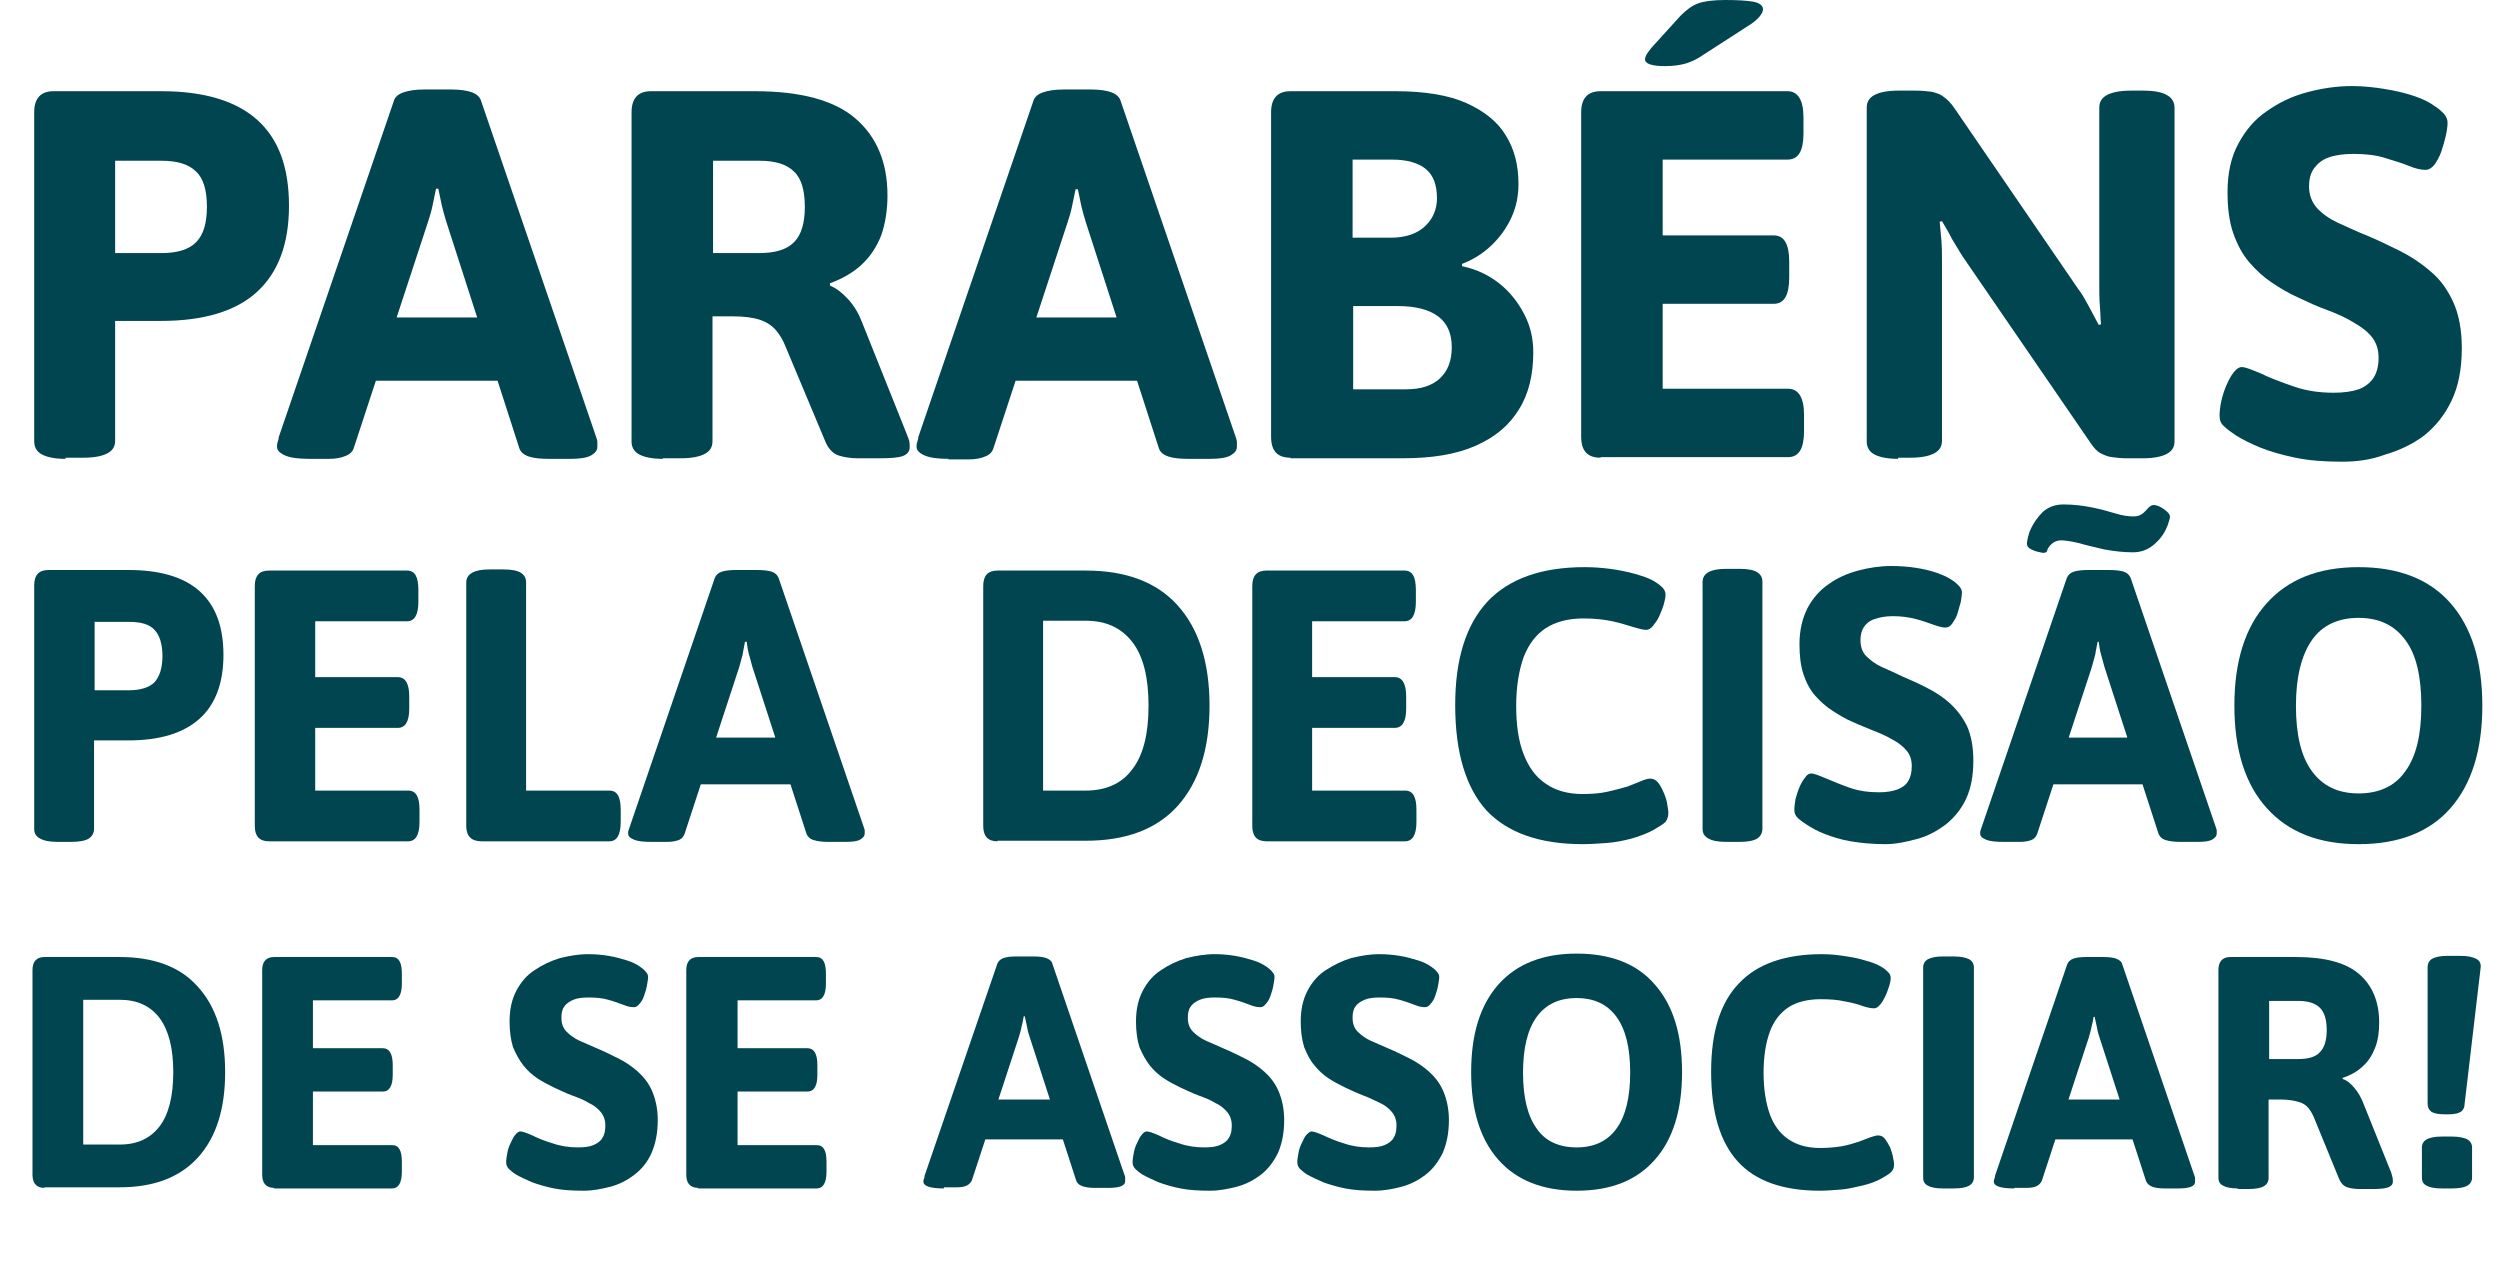
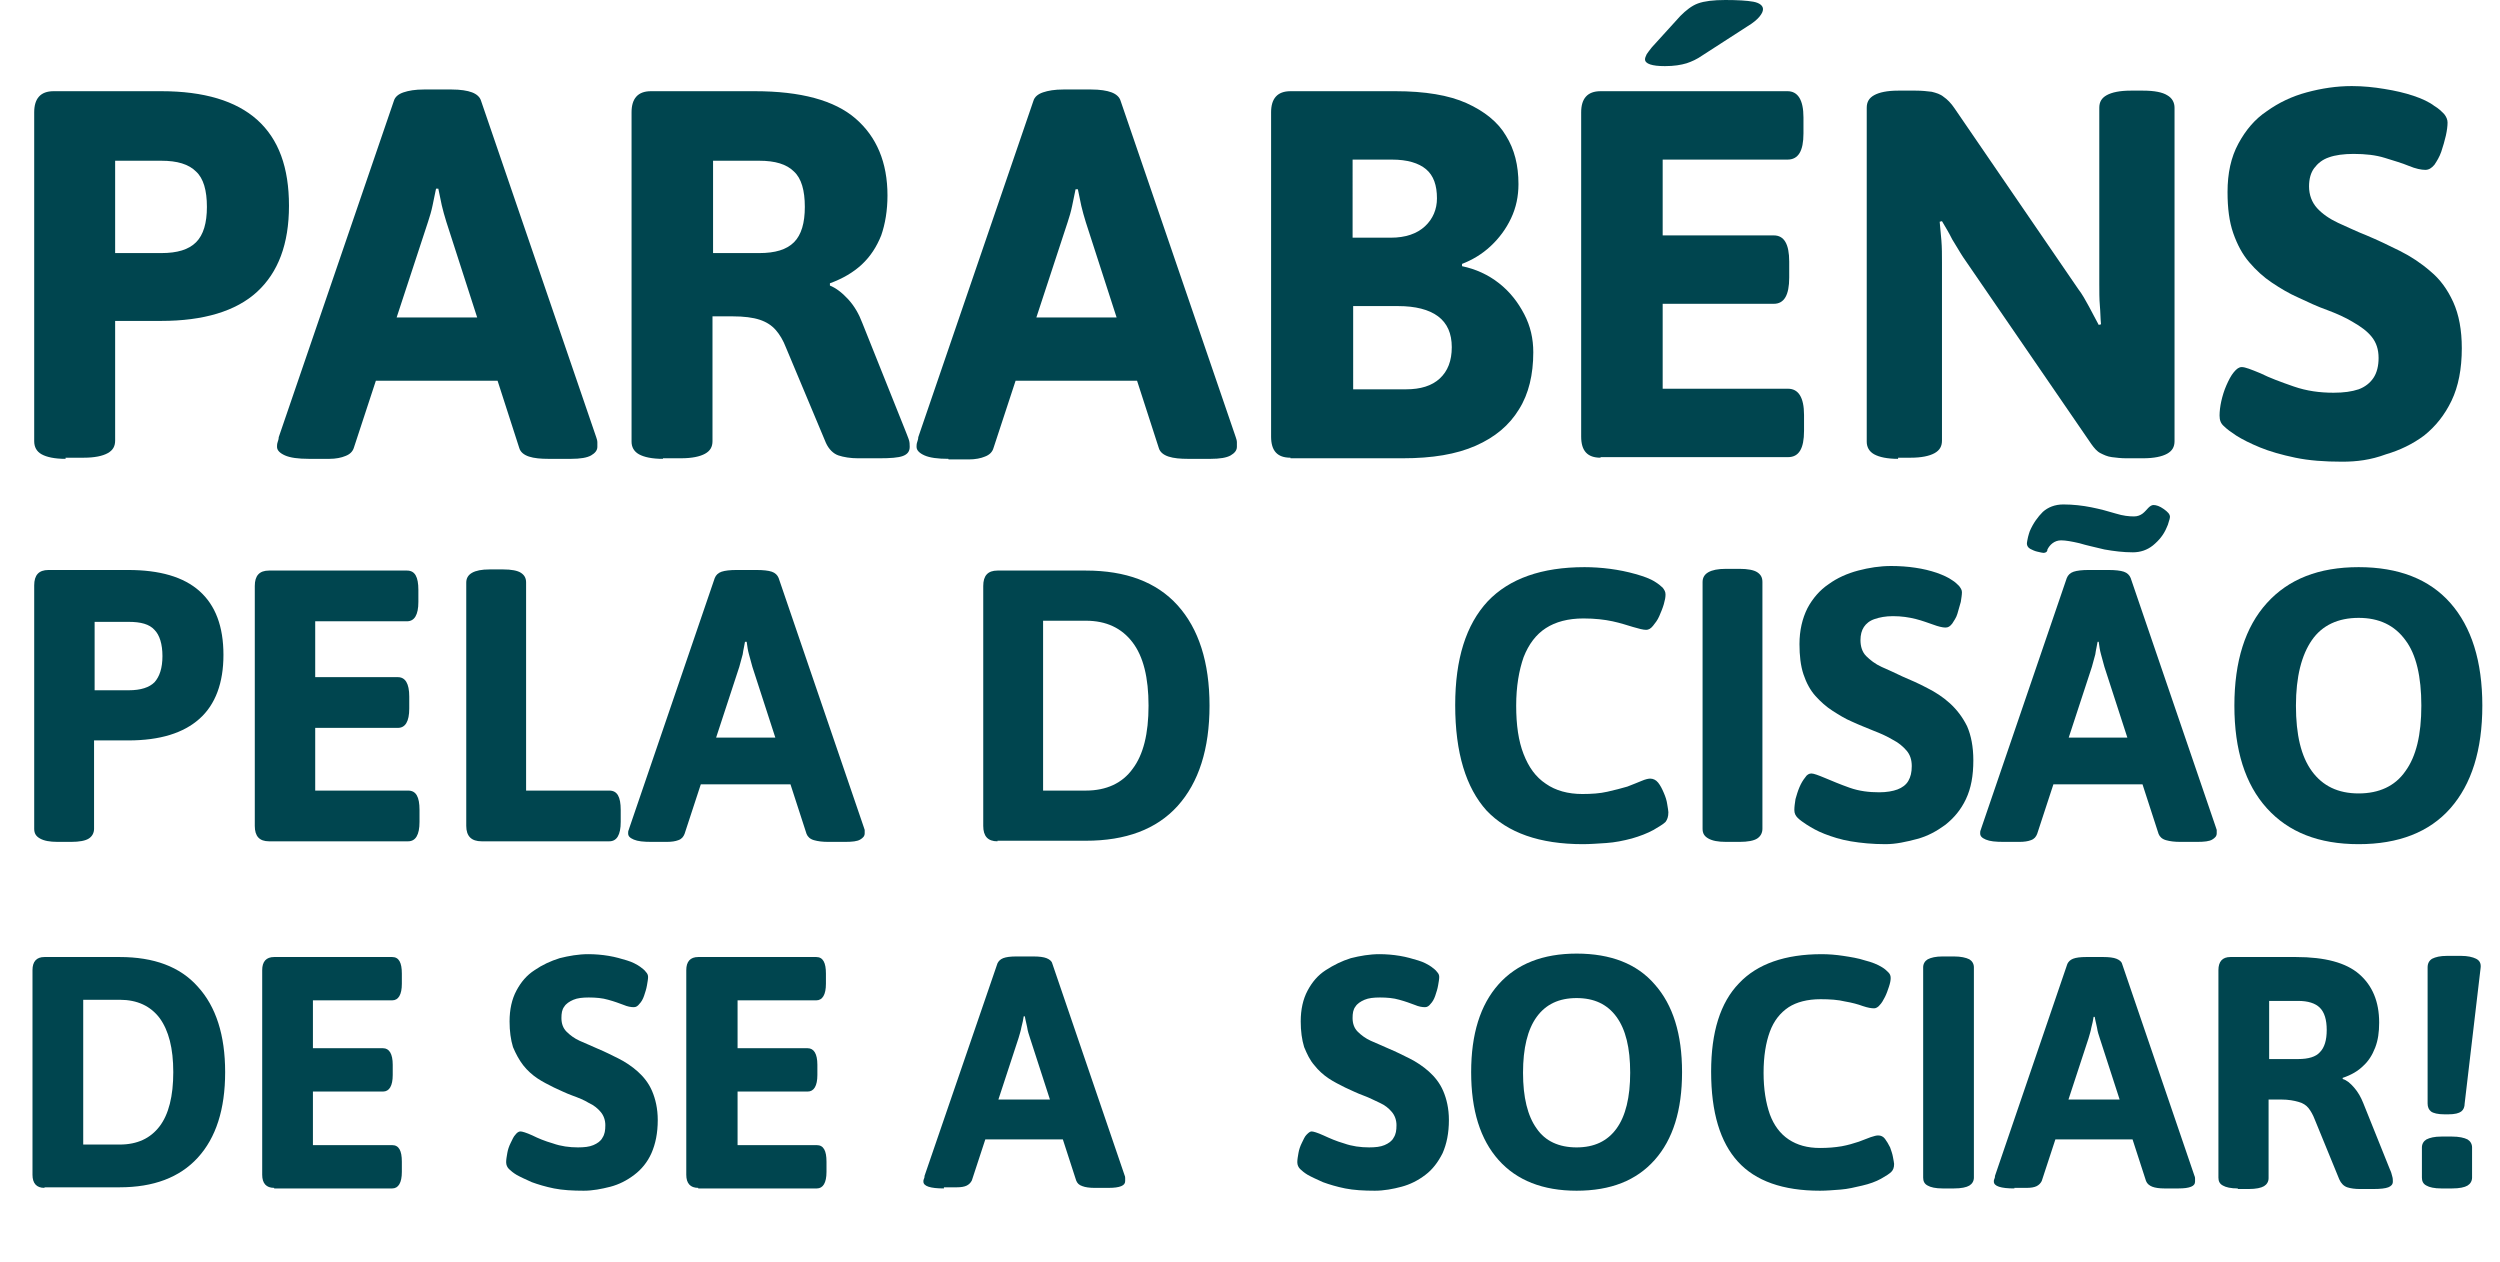
<svg xmlns="http://www.w3.org/2000/svg" version="1.1" id="Layer_2_00000079463848659347596990000010631664351561123727_" x="0px" y="0px" viewBox="0 0 438.6 221.4" style="enable-background:new 0 0 438.6 221.4;" xml:space="preserve">
  <style type="text/css">
	.st0{enable-background:new    ;}
	.st1{fill:#00454F;}
</style>
  <g id="Layer_1-2">
    <g>
      <g class="st0">
        <path class="st1" d="M11.5,80.5c-1.9,0-3.3-0.3-4.2-0.8C6.4,79.2,6,78.4,6,77.4V19.7c0-2.4,1.1-3.7,3.4-3.7h18.9     c7.5,0,13.1,1.7,16.8,5c3.8,3.4,5.6,8.4,5.6,15.1c0,6.7-1.9,11.7-5.6,15.1s-9.4,5.1-16.8,5.1h-8.1v21c0,1-0.4,1.7-1.3,2.2     c-0.9,0.5-2.3,0.8-4.2,0.8H11.5z M20.2,44.4h8.1c2.8,0,4.8-0.6,6.1-1.9c1.3-1.3,1.9-3.4,1.9-6.2c0-2.9-0.6-5-1.9-6.2     c-1.3-1.3-3.3-1.9-6.1-1.9h-8.1V44.4z" />
        <path class="st1" d="M54.2,80.5c-1.9,0-3.3-0.2-4.2-0.6s-1.4-0.9-1.4-1.5c0-0.2,0-0.5,0.1-0.8c0.1-0.3,0.2-0.6,0.2-0.9l20.2-59     c0.2-0.7,0.8-1.2,1.7-1.5c0.9-0.3,2-0.5,3.6-0.5h4.8c1.6,0,2.8,0.2,3.6,0.5c0.8,0.3,1.4,0.8,1.6,1.5l20.2,59     c0.1,0.3,0.2,0.6,0.2,0.9c0,0.3,0,0.5,0,0.8c0,0.6-0.4,1.1-1.1,1.5c-0.7,0.4-1.9,0.6-3.5,0.6h-4c-1.3,0-2.5-0.1-3.4-0.4     s-1.5-0.8-1.7-1.5L78.3,38.9c-0.3-1-0.6-2-0.8-2.9c-0.2-1-0.4-2-0.6-2.9h-0.4c-0.2,1-0.4,2-0.6,2.9c-0.2,1-0.5,2-0.8,2.9     l-13,39.6c-0.2,0.7-0.7,1.2-1.5,1.5c-0.7,0.3-1.7,0.5-2.8,0.5H54.2z M61.1,66.8V55.7h31.4v11.1H61.1z" />
        <path class="st1" d="M116.3,80.5c-1.9,0-3.3-0.3-4.2-0.8c-0.9-0.5-1.3-1.3-1.3-2.2V19.7c0-2.4,1.1-3.7,3.4-3.7h18.2     c8.1,0,14,1.6,17.7,4.8c3.7,3.2,5.6,7.7,5.6,13.5c0,2.6-0.4,5-1.1,7c-0.8,2-1.9,3.7-3.4,5.1c-1.5,1.4-3.4,2.5-5.6,3.3v0.4     c1,0.4,2.1,1.2,3.2,2.4c1.1,1.2,1.9,2.6,2.5,4.2l7.4,18.5c0.3,0.7,0.5,1.3,0.7,1.8c0.2,0.5,0.2,1,0.2,1.4c0,0.8-0.4,1.3-1.2,1.6     c-0.8,0.3-2.2,0.4-4.1,0.4h-3.8c-1.3,0-2.5-0.2-3.4-0.5c-0.9-0.3-1.7-1.1-2.2-2.2L137.9,61c-0.5-1.3-1.1-2.3-1.8-3.1     c-0.7-0.8-1.6-1.4-2.8-1.8c-1.2-0.4-2.8-0.6-4.8-0.6h-3.5v21.9c0,1-0.4,1.7-1.3,2.2c-0.9,0.5-2.3,0.8-4.2,0.8H116.3z M125.1,44.4     h8.1c2.8,0,4.8-0.6,6.1-1.9c1.3-1.3,1.9-3.4,1.9-6.2c0-2.9-0.6-5-1.9-6.2c-1.3-1.3-3.3-1.9-6.1-1.9h-8.1V44.4z" />
        <path class="st1" d="M166.4,80.5c-1.9,0-3.3-0.2-4.2-0.6s-1.4-0.9-1.4-1.5c0-0.2,0-0.5,0.1-0.8c0.1-0.3,0.2-0.6,0.2-0.9l20.2-59     c0.2-0.7,0.8-1.2,1.7-1.5c0.9-0.3,2-0.5,3.6-0.5h4.8c1.6,0,2.8,0.2,3.6,0.5c0.8,0.3,1.4,0.8,1.6,1.5l20.2,59     c0.1,0.3,0.2,0.6,0.2,0.9c0,0.3,0,0.5,0,0.8c0,0.6-0.4,1.1-1.1,1.5c-0.7,0.4-1.9,0.6-3.5,0.6h-4c-1.3,0-2.5-0.1-3.4-0.4     s-1.5-0.8-1.7-1.5l-12.8-39.6c-0.3-1-0.6-2-0.8-2.9c-0.2-1-0.4-2-0.6-2.9h-0.4c-0.2,1-0.4,2-0.6,2.9c-0.2,1-0.5,2-0.8,2.9     l-13,39.6c-0.2,0.7-0.7,1.2-1.5,1.5c-0.7,0.3-1.7,0.5-2.8,0.5H166.4z M173.3,66.8V55.7h31.4v11.1H173.3z" />
        <path class="st1" d="M226.4,80.3c-2.3,0-3.4-1.2-3.4-3.7V19.7c0-2.4,1.1-3.7,3.4-3.7h18.4c5.2,0,9.4,0.7,12.5,2.1     c3.1,1.4,5.5,3.3,6.9,5.7c1.5,2.4,2.2,5.2,2.2,8.5c0,2.1-0.4,4.1-1.3,6c-0.9,1.9-2.1,3.5-3.6,4.9c-1.5,1.4-3.2,2.4-5,3.1v0.4     c2.4,0.5,4.6,1.5,6.5,3c1.9,1.5,3.3,3.3,4.4,5.4c1.1,2.1,1.6,4.3,1.6,6.7c0,3.9-0.8,7.3-2.5,10c-1.7,2.8-4.2,4.9-7.6,6.4     c-3.4,1.5-7.6,2.2-12.8,2.2H226.4z M237.3,41.7h6.7c2.6,0,4.6-0.7,6-2c1.4-1.3,2.1-3,2.1-4.9c0-2.3-0.6-4-1.9-5.1     c-1.3-1.1-3.3-1.7-6-1.7h-6.9V41.7z M237.3,68.3h9.4c2.5,0,4.5-0.6,5.9-1.9c1.4-1.3,2.1-3.1,2.1-5.5s-0.8-4.2-2.4-5.4     c-1.6-1.2-4-1.8-7-1.8h-7.9V68.3z" />
        <path class="st1" d="M280.8,80.3c-2.3,0-3.4-1.2-3.4-3.7V19.7c0-2.4,1.1-3.7,3.4-3.7h32.8c1.8,0,2.8,1.5,2.8,4.6v2.8     c0,3.1-0.9,4.6-2.8,4.6h-21.9v13.3h19.5c1.8,0,2.7,1.5,2.7,4.6v2.8c0,3.1-0.9,4.6-2.7,4.6h-19.5v14.9h22c1.8,0,2.8,1.5,2.8,4.6     v2.8c0,3.1-0.9,4.6-2.8,4.6H280.8z M292.1,11.6c-1.2,0-2-0.1-2.6-0.3c-0.6-0.2-0.9-0.5-0.9-0.9c0-0.2,0.1-0.5,0.3-0.9     c0.2-0.3,0.5-0.7,0.9-1.2l5-5.5c1-1,2-1.8,3.1-2.2c1.1-0.4,2.7-0.6,4.8-0.6c2.1,0,3.8,0.1,4.9,0.3c1.1,0.2,1.7,0.7,1.7,1.3     c0,0.4-0.2,0.8-0.6,1.3c-0.4,0.5-1.1,1.1-2.1,1.7l-7.9,5.1c-1,0.7-1.9,1.1-2.8,1.4C294.9,11.4,293.7,11.6,292.1,11.6z" />
        <path class="st1" d="M333,80.5c-1.9,0-3.3-0.3-4.2-0.8c-0.9-0.5-1.3-1.3-1.3-2.2V18.9c0-1,0.4-1.7,1.3-2.2     c0.9-0.5,2.3-0.8,4.2-0.8h3.1c1.1,0,2,0.1,2.8,0.2c0.8,0.2,1.5,0.4,2.1,0.9c0.6,0.4,1.3,1.1,1.9,2l21.7,31.7     c0.7,0.9,1.3,2,1.9,3.1c0.6,1.2,1.2,2.2,1.7,3.2l0.4-0.1c-0.1-1-0.1-2.2-0.2-3.3s-0.1-2.5-0.1-3.8V18.9c0-1,0.4-1.7,1.3-2.2     c0.9-0.5,2.3-0.8,4.2-0.8h2.2c2,0,3.4,0.3,4.2,0.8c0.9,0.5,1.3,1.3,1.3,2.2v58.5c0,1-0.4,1.7-1.3,2.2c-0.9,0.5-2.3,0.8-4.2,0.8     H373c-0.9,0-1.7-0.1-2.5-0.2s-1.4-0.4-2-0.7c-0.6-0.3-1.1-0.9-1.6-1.6l-22.5-32.8c-0.6-0.9-1.2-2-1.9-3.1     c-0.6-1.2-1.2-2.2-1.8-3.2l-0.4,0.1c0.1,1,0.2,2.2,0.3,3.3c0.1,1.2,0.1,2.5,0.1,3.8v31.3c0,1-0.4,1.7-1.3,2.2     c-0.9,0.5-2.3,0.8-4.2,0.8H333z" />
        <path class="st1" d="M410.9,81c-3.1,0-5.8-0.2-8.2-0.7s-4.5-1.1-6.2-1.8c-1.7-0.7-3.1-1.4-4.2-2.1c-0.9-0.6-1.6-1.1-2.1-1.6     c-0.6-0.5-0.8-1.1-0.8-1.9c0-0.7,0.1-1.6,0.3-2.5c0.2-0.9,0.5-1.9,0.9-2.8c0.4-0.9,0.8-1.7,1.3-2.3c0.5-0.6,0.9-0.9,1.4-0.9     c0.6,0,1.6,0.4,3.3,1.1c1.6,0.8,3.5,1.5,5.8,2.3s4.6,1.1,7,1.1c1.8,0,3.2-0.2,4.4-0.6c1.1-0.4,2-1.1,2.6-2     c0.6-0.9,0.9-2.1,0.9-3.5c0-1.5-0.4-2.7-1.2-3.7c-0.8-1-1.9-1.8-3.3-2.6c-1.3-0.8-2.9-1.5-4.5-2.1c-1.7-0.6-3.4-1.4-5.1-2.2     c-1.6-0.7-3.1-1.6-4.6-2.6c-1.5-1-2.8-2.2-4-3.6c-1.2-1.4-2.1-3.1-2.8-5.1c-0.7-2-1-4.4-1-7.2c0-3.3,0.6-6.1,1.9-8.5     c1.3-2.4,2.9-4.3,5-5.7c2.1-1.5,4.4-2.6,7-3.3c2.6-0.7,5.2-1.1,7.9-1.1c2,0,3.9,0.2,5.7,0.5c1.9,0.3,3.6,0.7,5.1,1.2     c1.5,0.5,2.8,1.1,3.7,1.8c0.7,0.4,1.2,0.9,1.7,1.4c0.4,0.5,0.6,1,0.6,1.5c0,0.6-0.1,1.4-0.3,2.3c-0.2,0.9-0.5,1.9-0.8,2.8     c-0.3,0.9-0.8,1.7-1.2,2.3c-0.5,0.6-1,0.9-1.6,0.9c-0.7,0-1.7-0.2-2.9-0.7c-1.2-0.5-2.6-0.9-4.2-1.4c-1.6-0.5-3.4-0.7-5.5-0.7     c-1.7,0-3.2,0.2-4.3,0.6c-1.2,0.4-2,1.1-2.6,1.9c-0.6,0.8-0.9,1.9-0.9,3.2c0,1.5,0.5,2.8,1.4,3.8c0.9,1,2.2,1.9,3.7,2.6     c1.6,0.7,3.2,1.5,5,2.2c1.9,0.8,3.8,1.7,5.8,2.7c2,1,3.8,2.2,5.4,3.6c1.7,1.4,3,3.2,4,5.4c1,2.2,1.5,4.9,1.5,8.1     c0,3.6-0.6,6.7-1.8,9.2c-1.2,2.5-2.8,4.5-4.8,6.1c-2,1.5-4.3,2.6-6.7,3.3C415.9,80.7,413.5,81,410.9,81z" />
      </g>
      <g class="st0">
        <path class="st1" d="M10.1,147.7c-1.4,0-2.4-0.2-3.1-0.6c-0.7-0.4-1-0.9-1-1.7v-42.7c0-1.8,0.8-2.7,2.5-2.7h14     c5.5,0,9.7,1.2,12.5,3.7c2.8,2.5,4.2,6.2,4.2,11.2c0,4.9-1.4,8.7-4.2,11.2c-2.8,2.5-6.9,3.8-12.5,3.8h-6v15.5     c0,0.7-0.3,1.3-0.9,1.7c-0.6,0.4-1.7,0.6-3.1,0.6H10.1z M16.6,121.1h6c2.1,0,3.6-0.5,4.5-1.4c0.9-1,1.4-2.5,1.4-4.6     c0-2.1-0.5-3.7-1.4-4.6c-0.9-1-2.4-1.4-4.5-1.4h-6V121.1z" />
        <path class="st1" d="M47.2,147.6c-1.7,0-2.5-0.9-2.5-2.7v-42.1c0-1.8,0.8-2.7,2.5-2.7h24.2c1.4,0,2,1.1,2,3.4v2.1     c0,2.3-0.7,3.4-2,3.4H55.3v9.8h14.5c1.3,0,2,1.1,2,3.4v2.1c0,2.3-0.7,3.4-2,3.4H55.3v11h16.3c1.4,0,2,1.1,2,3.4v2.1     c0,2.3-0.7,3.4-2,3.4H47.2z" />
        <path class="st1" d="M84.5,147.6c-1.8,0-2.7-0.9-2.7-2.7v-42.7c0-0.7,0.3-1.3,1-1.7c0.7-0.4,1.7-0.6,3.1-0.6h2.4     c1.4,0,2.5,0.2,3.1,0.6c0.6,0.4,0.9,0.9,0.9,1.7v36.5h14.6c1.4,0,2,1.1,2,3.4v2.1c0,2.3-0.7,3.4-2,3.4H84.5z" />
        <path class="st1" d="M114.3,147.7c-1.4,0-2.4-0.1-3.1-0.4c-0.7-0.3-1-0.6-1-1.1c0-0.2,0-0.4,0.1-0.6c0.1-0.2,0.1-0.4,0.2-0.6     l14.9-43.6c0.2-0.5,0.6-0.9,1.2-1.1c0.6-0.2,1.5-0.3,2.6-0.3h3.5c1.2,0,2.1,0.1,2.7,0.3c0.6,0.2,1,0.6,1.2,1.1l14.9,43.6     c0.1,0.2,0.1,0.4,0.2,0.6c0,0.2,0,0.4,0,0.6c0,0.5-0.3,0.8-0.8,1.1s-1.4,0.4-2.6,0.4h-3c-1,0-1.8-0.1-2.5-0.3     c-0.7-0.2-1.1-0.6-1.3-1.1l-9.5-29.3c-0.2-0.7-0.4-1.4-0.6-2.2c-0.2-0.7-0.3-1.4-0.4-2.2h-0.3c-0.1,0.7-0.3,1.4-0.4,2.2     c-0.2,0.7-0.4,1.4-0.6,2.2l-9.6,29.3c-0.2,0.5-0.5,0.9-1.1,1.1c-0.5,0.2-1.2,0.3-2,0.3H114.3z M119.4,137.6v-8.2h23.2v8.2H119.4z     " />
        <path class="st1" d="M175,147.6c-1.7,0-2.5-0.9-2.5-2.7v-42.1c0-1.8,0.8-2.7,2.5-2.7h15.5c7,0,12.4,2,16.1,6.1s5.6,10,5.6,17.6     c0,7.6-1.9,13.5-5.6,17.6c-3.7,4.1-9.1,6.1-16.1,6.1H175z M183,138.7h7.5c3.6,0,6.4-1.3,8.2-3.8c1.9-2.5,2.8-6.2,2.8-11.1     c0-4.9-0.9-8.6-2.8-11.1c-1.9-2.5-4.6-3.8-8.2-3.8H183V138.7z" />
-         <path class="st1" d="M222.2,147.6c-1.7,0-2.5-0.9-2.5-2.7v-42.1c0-1.8,0.8-2.7,2.5-2.7h24.2c1.4,0,2,1.1,2,3.4v2.1     c0,2.3-0.7,3.4-2,3.4h-16.2v9.8h14.5c1.3,0,2,1.1,2,3.4v2.1c0,2.3-0.7,3.4-2,3.4h-14.5v11h16.3c1.4,0,2,1.1,2,3.4v2.1     c0,2.3-0.7,3.4-2,3.4H222.2z" />
        <path class="st1" d="M277.7,148.1c-7.6,0-13.2-2-16.9-5.9c-3.6-4-5.5-10.1-5.5-18.5c0-8.1,1.9-14.1,5.7-18.2c3.8-4,9.5-6,17-6     c1.4,0,3,0.1,4.5,0.3s3,0.5,4.4,0.9c1.4,0.4,2.6,0.8,3.5,1.4c0.5,0.3,1,0.7,1.3,1c0.3,0.4,0.5,0.7,0.5,1.2c0,0.5-0.1,1-0.3,1.7     c-0.2,0.7-0.5,1.4-0.8,2.1c-0.3,0.7-0.7,1.2-1.1,1.7s-0.8,0.7-1.2,0.7c-0.5,0-1.3-0.2-2.3-0.5c-1-0.3-2.2-0.7-3.6-1     s-3.1-0.5-5.1-0.5c-2.7,0-4.9,0.6-6.6,1.7c-1.7,1.1-3,2.8-3.9,5.1c-0.8,2.3-1.3,5.1-1.3,8.5s0.4,6.2,1.3,8.5     c0.9,2.3,2.1,4,3.9,5.2c1.7,1.2,3.9,1.8,6.4,1.8c1.6,0,3.1-0.1,4.4-0.4c1.3-0.3,2.5-0.6,3.5-0.9c1-0.4,1.8-0.7,2.5-1     s1.2-0.4,1.5-0.4c0.5,0,1,0.2,1.4,0.7c0.4,0.5,0.7,1.1,1,1.8s0.5,1.3,0.6,2c0.1,0.7,0.2,1.1,0.2,1.4c0,0.8-0.2,1.3-0.5,1.7     c-0.4,0.4-1.1,0.8-2.1,1.4c-1.1,0.6-2.4,1.1-3.8,1.5c-1.5,0.4-3,0.7-4.5,0.8C280.3,148,278.9,148.1,277.7,148.1z" />
        <path class="st1" d="M302.8,147.7c-1.4,0-2.4-0.2-3.1-0.6c-0.7-0.4-1-0.9-1-1.7v-43.3c0-0.7,0.3-1.3,1-1.7     c0.7-0.4,1.7-0.6,3.1-0.6h2.4c1.4,0,2.5,0.2,3.1,0.6c0.6,0.4,0.9,0.9,0.9,1.7v43.3c0,0.7-0.3,1.3-0.9,1.7     c-0.6,0.4-1.7,0.6-3.1,0.6H302.8z" />
        <path class="st1" d="M330.8,148.1c-2.3,0-4.3-0.2-6.1-0.5c-1.8-0.3-3.3-0.8-4.6-1.3c-1.3-0.5-2.3-1.1-3.1-1.6     c-0.6-0.4-1.2-0.8-1.6-1.2c-0.4-0.4-0.6-0.8-0.6-1.4s0.1-1.2,0.2-1.9c0.2-0.7,0.4-1.4,0.7-2.1c0.3-0.7,0.6-1.2,1-1.7     c0.3-0.5,0.7-0.7,1.1-0.7c0.4,0,1.2,0.3,2.4,0.8s2.6,1.1,4.3,1.7c1.7,0.6,3.4,0.8,5.2,0.8c1.3,0,2.4-0.2,3.2-0.5     c0.8-0.3,1.5-0.8,1.9-1.5c0.4-0.7,0.6-1.5,0.6-2.6c0-1.1-0.3-2-0.9-2.7c-0.6-0.7-1.4-1.4-2.4-1.9c-1-0.6-2.1-1.1-3.4-1.6     c-1.2-0.5-2.5-1-3.8-1.6c-1.2-0.5-2.3-1.2-3.4-1.9c-1.1-0.7-2.1-1.6-3-2.6c-0.9-1-1.6-2.3-2.1-3.8c-0.5-1.5-0.7-3.3-0.7-5.3     c0-2.4,0.5-4.5,1.4-6.3c0.9-1.7,2.2-3.2,3.7-4.2c1.5-1.1,3.3-1.9,5.2-2.4c1.9-0.5,3.8-0.8,5.8-0.8c1.4,0,2.9,0.1,4.2,0.3     c1.4,0.2,2.6,0.5,3.8,0.9c1.1,0.4,2,0.8,2.7,1.3c0.5,0.3,0.9,0.7,1.2,1c0.3,0.4,0.5,0.7,0.5,1.1c0,0.5-0.1,1-0.2,1.7     c-0.2,0.7-0.4,1.4-0.6,2.1c-0.2,0.7-0.6,1.2-0.9,1.7c-0.4,0.5-0.7,0.7-1.2,0.7c-0.5,0-1.3-0.2-2.1-0.5c-0.9-0.3-1.9-0.7-3.1-1     c-1.2-0.3-2.5-0.5-4-0.5c-1.3,0-2.3,0.2-3.2,0.5s-1.5,0.8-1.9,1.4c-0.4,0.6-0.6,1.4-0.6,2.3c0,1.1,0.3,2.1,1,2.8     c0.7,0.7,1.6,1.4,2.7,1.9c1.2,0.5,2.4,1.1,3.7,1.7c1.4,0.6,2.8,1.2,4.3,2c1.4,0.7,2.8,1.6,4,2.7c1.2,1.1,2.2,2.4,3,4     c0.7,1.6,1.1,3.6,1.1,6c0,2.7-0.4,4.9-1.3,6.8c-0.9,1.9-2.1,3.3-3.6,4.5c-1.5,1.1-3.1,2-5,2.5S332.6,148.1,330.8,148.1z" />
        <path class="st1" d="M351.5,147.7c-1.4,0-2.4-0.1-3.1-0.4s-1-0.6-1-1.1c0-0.2,0-0.4,0.1-0.6c0.1-0.2,0.1-0.4,0.2-0.6l14.9-43.6     c0.2-0.5,0.6-0.9,1.2-1.1c0.6-0.2,1.5-0.3,2.6-0.3h3.5c1.2,0,2.1,0.1,2.7,0.3c0.6,0.2,1,0.6,1.2,1.1l14.9,43.6     c0.1,0.2,0.1,0.4,0.2,0.6c0,0.2,0,0.4,0,0.6c0,0.5-0.3,0.8-0.8,1.1s-1.4,0.4-2.6,0.4h-3c-1,0-1.8-0.1-2.5-0.3     c-0.7-0.2-1.1-0.6-1.3-1.1l-9.5-29.3c-0.2-0.7-0.4-1.4-0.6-2.2c-0.2-0.7-0.3-1.4-0.4-2.2H368c-0.1,0.7-0.3,1.4-0.4,2.2     c-0.2,0.7-0.4,1.4-0.6,2.2l-9.6,29.3c-0.2,0.5-0.5,0.9-1.1,1.1c-0.5,0.2-1.2,0.3-2,0.3H351.5z M358.5,97c-0.2,0-0.5-0.1-1-0.2     c-0.5-0.1-0.9-0.3-1.3-0.5c-0.4-0.2-0.6-0.6-0.6-0.9s0.1-0.7,0.2-1.2c0.1-0.4,0.2-0.7,0.3-1c0.6-1.4,1.4-2.5,2.3-3.4     c0.9-0.8,2.1-1.3,3.6-1.3c1.7,0,3.4,0.2,4.9,0.5s3,0.7,4.3,1.1c1.3,0.4,2.3,0.5,3.2,0.5c0.6,0,1.1-0.2,1.5-0.5     c0.4-0.3,0.7-0.7,1-1c0.3-0.3,0.6-0.5,0.9-0.5c0.5,0,1.1,0.2,1.8,0.7s1.1,0.9,1.1,1.4c0,0.2-0.1,0.5-0.2,0.8     c-0.1,0.4-0.2,0.7-0.4,1.1c-0.5,1.2-1.3,2.2-2.4,3.1c-1,0.8-2.2,1.2-3.5,1.2c-1.7,0-3.3-0.2-5-0.5c-1.6-0.4-3.1-0.7-4.4-1.1     c-1.3-0.3-2.4-0.5-3.2-0.5c-0.6,0-1.1,0.2-1.5,0.5c-0.4,0.3-0.7,0.7-0.9,1.1C359.2,96.8,358.9,97,358.5,97z M356.6,137.6v-8.2     h23.2v8.2H356.6z" />
        <path class="st1" d="M413.8,148.1c-7,0-12.3-2.1-16.1-6.3c-3.8-4.2-5.7-10.2-5.7-18s1.9-13.8,5.7-18c3.8-4.2,9.1-6.3,16.1-6.3     c7,0,12.4,2.1,16.1,6.3c3.7,4.2,5.6,10.2,5.6,18s-1.9,13.8-5.6,18C426.2,146,420.8,148.1,413.8,148.1z M413.8,139.2     c3.6,0,6.4-1.3,8.2-3.9c1.9-2.6,2.8-6.4,2.8-11.5c0-5.1-0.9-9-2.8-11.5c-1.9-2.6-4.6-3.9-8.2-3.9c-3.6,0-6.4,1.3-8.2,3.9     s-2.8,6.4-2.8,11.5c0,5.1,0.9,8.9,2.8,11.5C407.5,137.9,410.2,139.2,413.8,139.2z" />
      </g>
      <g class="st0">
        <path class="st1" d="M7.8,208.4c-1.4,0-2.1-0.8-2.1-2.3v-35.9c0-1.5,0.7-2.3,2.1-2.3H21c6,0,10.6,1.7,13.7,5.2     c3.2,3.5,4.8,8.5,4.8,15c0,6.5-1.6,11.5-4.8,15c-3.2,3.5-7.8,5.2-13.7,5.2H7.8z M14.7,200.8H21c3.1,0,5.4-1.1,7-3.2     c1.6-2.1,2.4-5.3,2.4-9.5c0-4.2-0.8-7.3-2.4-9.5c-1.6-2.1-3.9-3.2-7-3.2h-6.4V200.8z" />
        <path class="st1" d="M48.1,208.4c-1.4,0-2.1-0.8-2.1-2.3v-35.9c0-1.5,0.7-2.3,2.1-2.3h20.7c1.2,0,1.7,1,1.7,2.9v1.8     c0,1.9-0.6,2.9-1.7,2.9H54.9v8.4h12.3c1.1,0,1.7,1,1.7,2.9v1.8c0,1.9-0.6,2.9-1.7,2.9H54.9v9.4h13.9c1.2,0,1.7,1,1.7,2.9v1.8     c0,1.9-0.6,2.9-1.7,2.9H48.1z" />
        <path class="st1" d="M102.4,208.9c-1.9,0-3.7-0.1-5.2-0.4c-1.5-0.3-2.8-0.7-3.9-1.1c-1.1-0.5-2-0.9-2.7-1.3c-0.5-0.3-1-0.7-1.3-1     c-0.3-0.3-0.5-0.7-0.5-1.2s0.1-1,0.2-1.6c0.1-0.6,0.3-1.2,0.6-1.8c0.3-0.6,0.5-1.1,0.8-1.4c0.3-0.4,0.6-0.6,0.9-0.6     c0.3,0,1,0.2,2.1,0.7c1,0.5,2.2,1,3.6,1.4c1.4,0.5,2.9,0.7,4.4,0.7c1.1,0,2-0.1,2.7-0.4c0.7-0.3,1.3-0.7,1.6-1.3     c0.4-0.6,0.5-1.3,0.5-2.2c0-0.9-0.3-1.7-0.8-2.3c-0.5-0.6-1.2-1.2-2.1-1.6c-0.8-0.5-1.8-0.9-2.9-1.3c-1.1-0.4-2.1-0.9-3.2-1.4     c-1-0.5-2-1-2.9-1.6c-0.9-0.6-1.8-1.4-2.5-2.3s-1.3-2-1.8-3.2c-0.4-1.3-0.6-2.8-0.6-4.5c0-2.1,0.4-3.9,1.2-5.4     c0.8-1.5,1.8-2.7,3.2-3.6c1.3-0.9,2.8-1.6,4.4-2.1c1.6-0.4,3.3-0.7,5-0.7c1.2,0,2.4,0.1,3.6,0.3c1.2,0.2,2.2,0.5,3.2,0.8     c1,0.3,1.7,0.7,2.3,1.1c0.4,0.3,0.8,0.6,1,0.9c0.3,0.3,0.4,0.6,0.4,0.9c0,0.4-0.1,0.9-0.2,1.5c-0.1,0.6-0.3,1.2-0.5,1.8     c-0.2,0.6-0.5,1.1-0.8,1.4c-0.3,0.4-0.6,0.6-1,0.6c-0.5,0-1.1-0.1-1.8-0.4c-0.8-0.3-1.6-0.6-2.7-0.9c-1-0.3-2.2-0.4-3.4-0.4     c-1.1,0-2,0.1-2.7,0.4c-0.7,0.3-1.3,0.7-1.6,1.2c-0.4,0.5-0.5,1.2-0.5,2c0,1,0.3,1.8,0.9,2.4c0.6,0.6,1.4,1.2,2.3,1.6     c1,0.4,2,0.9,3.2,1.4c1.2,0.5,2.4,1.1,3.6,1.7c1.2,0.6,2.4,1.4,3.4,2.3c1,0.9,1.9,2,2.5,3.4c0.6,1.4,1,3.1,1,5.1     c0,2.3-0.4,4.2-1.1,5.8s-1.8,2.9-3,3.8c-1.3,1-2.7,1.7-4.2,2.1C105.5,208.6,104,208.9,102.4,208.9z" />
        <path class="st1" d="M122.5,208.4c-1.4,0-2.1-0.8-2.1-2.3v-35.9c0-1.5,0.7-2.3,2.1-2.3h20.7c1.2,0,1.7,1,1.7,2.9v1.8     c0,1.9-0.6,2.9-1.7,2.9h-13.8v8.4h12.3c1.1,0,1.7,1,1.7,2.9v1.8c0,1.9-0.6,2.9-1.7,2.9h-12.3v9.4h13.9c1.2,0,1.7,1,1.7,2.9v1.8     c0,1.9-0.6,2.9-1.7,2.9H122.5z" />
        <path class="st1" d="M165.6,208.5c-1.2,0-2.1-0.1-2.7-0.3s-0.9-0.5-0.9-0.9c0-0.2,0-0.3,0.1-0.5c0.1-0.2,0.1-0.4,0.1-0.5L175,169     c0.2-0.4,0.5-0.7,1-0.9c0.5-0.2,1.3-0.3,2.3-0.3h3c1,0,1.8,0.1,2.3,0.3s0.9,0.5,1,0.9l12.7,37.2c0.1,0.2,0.1,0.4,0.1,0.5     c0,0.2,0,0.3,0,0.5c0,0.4-0.2,0.7-0.7,0.9s-1.2,0.3-2.2,0.3h-2.5c-0.8,0-1.6-0.1-2.1-0.3c-0.6-0.2-0.9-0.5-1.1-1l-8.1-25     c-0.2-0.6-0.4-1.2-0.5-1.9c-0.1-0.6-0.3-1.2-0.4-1.9h-0.2c-0.1,0.6-0.2,1.2-0.4,1.9c-0.1,0.6-0.3,1.2-0.5,1.9l-8.2,25     c-0.2,0.4-0.5,0.7-0.9,0.9s-1,0.3-1.7,0.3H165.6z M169.9,199.9v-7h19.8v7H169.9z" />
-         <path class="st1" d="M212.3,208.9c-1.9,0-3.7-0.1-5.2-0.4c-1.5-0.3-2.8-0.7-3.9-1.1c-1.1-0.5-2-0.9-2.7-1.3c-0.5-0.3-1-0.7-1.3-1     c-0.3-0.3-0.5-0.7-0.5-1.2s0.1-1,0.2-1.6c0.1-0.6,0.3-1.2,0.6-1.8c0.3-0.6,0.5-1.1,0.8-1.4c0.3-0.4,0.6-0.6,0.9-0.6     c0.3,0,1,0.2,2.1,0.7c1,0.5,2.2,1,3.6,1.4c1.4,0.5,2.9,0.7,4.4,0.7c1.1,0,2-0.1,2.7-0.4c0.7-0.3,1.3-0.7,1.6-1.3     c0.4-0.6,0.5-1.3,0.5-2.2c0-0.9-0.3-1.7-0.8-2.3c-0.5-0.6-1.2-1.2-2.1-1.6c-0.8-0.5-1.8-0.9-2.9-1.3c-1.1-0.4-2.1-0.9-3.2-1.4     c-1-0.5-2-1-2.9-1.6c-0.9-0.6-1.8-1.4-2.5-2.3s-1.3-2-1.8-3.2c-0.4-1.3-0.6-2.8-0.6-4.5c0-2.1,0.4-3.9,1.2-5.4     c0.8-1.5,1.8-2.7,3.2-3.6c1.3-0.9,2.8-1.6,4.4-2.1c1.6-0.4,3.3-0.7,5-0.7c1.2,0,2.4,0.1,3.6,0.3c1.2,0.2,2.2,0.5,3.2,0.8     c1,0.3,1.7,0.7,2.3,1.1c0.4,0.3,0.8,0.6,1,0.9c0.3,0.3,0.4,0.6,0.4,0.9c0,0.4-0.1,0.9-0.2,1.5c-0.1,0.6-0.3,1.2-0.5,1.8     c-0.2,0.6-0.5,1.1-0.8,1.4c-0.3,0.4-0.6,0.6-1,0.6c-0.5,0-1.1-0.1-1.8-0.4c-0.8-0.3-1.6-0.6-2.7-0.9c-1-0.3-2.2-0.4-3.4-0.4     c-1.1,0-2,0.1-2.7,0.4c-0.7,0.3-1.3,0.7-1.6,1.2c-0.4,0.5-0.5,1.2-0.5,2c0,1,0.3,1.8,0.9,2.4c0.6,0.6,1.4,1.2,2.3,1.6     c1,0.4,2,0.9,3.2,1.4c1.2,0.5,2.4,1.1,3.6,1.7c1.2,0.6,2.4,1.4,3.4,2.3c1,0.9,1.9,2,2.5,3.4c0.6,1.4,1,3.1,1,5.1     c0,2.3-0.4,4.2-1.1,5.8c-0.8,1.6-1.8,2.9-3,3.8c-1.3,1-2.7,1.7-4.2,2.1C215.4,208.6,213.9,208.9,212.3,208.9z" />
        <path class="st1" d="M241.2,208.9c-1.9,0-3.7-0.1-5.2-0.4c-1.5-0.3-2.8-0.7-3.9-1.1c-1.1-0.5-2-0.9-2.7-1.3c-0.5-0.3-1-0.7-1.3-1     c-0.3-0.3-0.5-0.7-0.5-1.2s0.1-1,0.2-1.6c0.1-0.6,0.3-1.2,0.6-1.8c0.3-0.6,0.5-1.1,0.8-1.4s0.6-0.6,0.9-0.6c0.3,0,1,0.2,2.1,0.7     s2.2,1,3.6,1.4c1.4,0.5,2.9,0.7,4.4,0.7c1.1,0,2-0.1,2.7-0.4c0.7-0.3,1.3-0.7,1.6-1.3c0.4-0.6,0.5-1.3,0.5-2.2     c0-0.9-0.3-1.7-0.8-2.3c-0.5-0.6-1.2-1.2-2.1-1.6s-1.8-0.9-2.9-1.3c-1.1-0.4-2.1-0.9-3.2-1.4c-1-0.5-2-1-2.9-1.6     s-1.8-1.4-2.5-2.3c-0.8-0.9-1.3-2-1.8-3.2c-0.4-1.3-0.6-2.8-0.6-4.5c0-2.1,0.4-3.9,1.2-5.4c0.8-1.5,1.8-2.7,3.2-3.6     s2.8-1.6,4.4-2.1c1.6-0.4,3.3-0.7,5-0.7c1.2,0,2.4,0.1,3.6,0.3c1.2,0.2,2.2,0.5,3.2,0.8c1,0.3,1.7,0.7,2.3,1.1     c0.4,0.3,0.8,0.6,1,0.9c0.3,0.3,0.4,0.6,0.4,0.9c0,0.4-0.1,0.9-0.2,1.5c-0.1,0.6-0.3,1.2-0.5,1.8c-0.2,0.6-0.5,1.1-0.8,1.4     c-0.3,0.4-0.6,0.6-1,0.6c-0.5,0-1.1-0.1-1.8-0.4c-0.8-0.3-1.6-0.6-2.7-0.9c-1-0.3-2.2-0.4-3.4-0.4c-1.1,0-2,0.1-2.7,0.4     c-0.7,0.3-1.3,0.7-1.6,1.2c-0.4,0.5-0.5,1.2-0.5,2c0,1,0.3,1.8,0.9,2.4s1.4,1.2,2.3,1.6c1,0.4,2,0.9,3.2,1.4     c1.2,0.5,2.4,1.1,3.6,1.7c1.2,0.6,2.4,1.4,3.4,2.3c1,0.9,1.9,2,2.5,3.4c0.6,1.4,1,3.1,1,5.1c0,2.3-0.4,4.2-1.1,5.8     c-0.8,1.6-1.8,2.9-3,3.8c-1.3,1-2.7,1.7-4.2,2.1C244.4,208.6,242.8,208.9,241.2,208.9z" />
        <path class="st1" d="M276.6,208.9c-5.9,0-10.5-1.8-13.7-5.4c-3.2-3.6-4.8-8.7-4.8-15.4c0-6.7,1.6-11.8,4.8-15.4     c3.2-3.6,7.8-5.4,13.7-5.4c6,0,10.6,1.8,13.7,5.4c3.2,3.6,4.8,8.7,4.8,15.4c0,6.7-1.6,11.8-4.8,15.4     C287.1,207.1,282.6,208.9,276.6,208.9z M276.6,201.3c3.1,0,5.4-1.1,7-3.3c1.6-2.2,2.4-5.5,2.4-9.8c0-4.4-0.8-7.6-2.4-9.8     c-1.6-2.2-3.9-3.3-7-3.3c-3.1,0-5.4,1.1-7,3.3c-1.6,2.2-2.4,5.5-2.4,9.8c0,4.3,0.8,7.6,2.4,9.8     C271.1,200.2,273.5,201.3,276.6,201.3z" />
        <path class="st1" d="M319.3,208.9c-6.5,0-11.3-1.7-14.4-5.1s-4.7-8.6-4.7-15.8c0-6.9,1.6-12.1,4.9-15.5c3.2-3.4,8.1-5.1,14.5-5.1     c1.2,0,2.5,0.1,3.8,0.3c1.3,0.2,2.6,0.4,3.8,0.8c1.2,0.3,2.2,0.7,3,1.2c0.5,0.3,0.8,0.6,1.1,0.9c0.3,0.3,0.4,0.6,0.4,1     c0,0.4-0.1,0.9-0.3,1.5c-0.2,0.6-0.4,1.2-0.7,1.8c-0.3,0.6-0.6,1.1-0.9,1.4c-0.3,0.4-0.7,0.6-1,0.6c-0.5,0-1.1-0.1-2-0.4     c-0.8-0.3-1.9-0.6-3.1-0.8c-1.2-0.3-2.7-0.4-4.3-0.4c-2.3,0-4.2,0.5-5.6,1.4c-1.5,1-2.6,2.4-3.3,4.3c-0.7,1.9-1.1,4.3-1.1,7.2     s0.4,5.3,1.1,7.3c0.7,1.9,1.8,3.4,3.3,4.4c1.5,1,3.3,1.5,5.5,1.5c1.4,0,2.6-0.1,3.8-0.3c1.1-0.2,2.1-0.5,3-0.8     c0.8-0.3,1.6-0.6,2.1-0.8c0.6-0.2,1-0.3,1.3-0.3c0.5,0,0.9,0.2,1.2,0.6c0.3,0.4,0.6,0.9,0.9,1.5c0.2,0.6,0.4,1.1,0.5,1.7     c0.1,0.6,0.2,1,0.2,1.2c0,0.7-0.2,1.1-0.5,1.4c-0.3,0.3-0.9,0.7-1.8,1.2c-0.9,0.5-2,0.9-3.3,1.2c-1.3,0.3-2.5,0.6-3.8,0.7     C321.6,208.8,320.4,208.9,319.3,208.9z" />
        <path class="st1" d="M340.8,208.5c-1.2,0-2.1-0.2-2.6-0.5c-0.6-0.3-0.8-0.8-0.8-1.4v-36.9c0-0.6,0.3-1.1,0.8-1.4     c0.6-0.3,1.4-0.5,2.6-0.5h2c1.2,0,2.1,0.2,2.7,0.5c0.5,0.3,0.8,0.8,0.8,1.4v36.9c0,0.6-0.3,1.1-0.8,1.4c-0.5,0.3-1.4,0.5-2.7,0.5     H340.8z" />
        <path class="st1" d="M353.4,208.5c-1.2,0-2.1-0.1-2.7-0.3c-0.6-0.2-0.9-0.5-0.9-0.9c0-0.2,0-0.3,0.1-0.5s0.1-0.4,0.1-0.5     l12.7-37.2c0.2-0.4,0.5-0.7,1-0.9c0.5-0.2,1.3-0.3,2.3-0.3h3c1,0,1.8,0.1,2.3,0.3c0.5,0.2,0.9,0.5,1,0.9l12.7,37.2     c0.1,0.2,0.1,0.4,0.1,0.5s0,0.3,0,0.5c0,0.4-0.2,0.7-0.7,0.9s-1.2,0.3-2.2,0.3h-2.5c-0.8,0-1.6-0.1-2.1-0.3s-0.9-0.5-1.1-1     l-8.1-25c-0.2-0.6-0.4-1.2-0.5-1.9c-0.1-0.6-0.3-1.2-0.4-1.9h-0.2c-0.1,0.6-0.2,1.2-0.4,1.9c-0.1,0.6-0.3,1.2-0.5,1.9l-8.2,25     c-0.2,0.4-0.5,0.7-0.9,0.9s-1,0.3-1.7,0.3H353.4z M357.8,199.9v-7h19.8v7H357.8z" />
        <path class="st1" d="M392.6,208.5c-1.2,0-2.1-0.2-2.6-0.5c-0.6-0.3-0.8-0.8-0.8-1.4v-36.4c0-1.5,0.7-2.3,2.1-2.3h11.5     c5.1,0,8.8,1,11.1,3c2.3,2,3.5,4.8,3.5,8.5c0,1.7-0.2,3.1-0.7,4.4s-1.2,2.4-2.1,3.2c-0.9,0.9-2.1,1.6-3.6,2.1v0.2     c0.7,0.2,1.3,0.7,2,1.5c0.7,0.8,1.2,1.7,1.6,2.7l4.7,11.7c0.2,0.4,0.3,0.8,0.4,1.2c0.1,0.3,0.1,0.6,0.1,0.9c0,0.5-0.3,0.8-0.8,1     s-1.4,0.3-2.6,0.3h-2.4c-0.8,0-1.6-0.1-2.2-0.3c-0.6-0.2-1.1-0.7-1.4-1.4l-4.3-10.5c-0.3-0.8-0.7-1.5-1.1-2     c-0.4-0.5-1-0.9-1.8-1.1c-0.7-0.2-1.7-0.4-3-0.4h-2.2v13.8c0,0.6-0.3,1.1-0.8,1.4c-0.5,0.3-1.4,0.5-2.7,0.5H392.6z M398.1,185.8     h5.1c1.8,0,3.1-0.4,3.8-1.2c0.8-0.8,1.2-2.1,1.2-3.9s-0.4-3.1-1.2-3.9c-0.8-0.8-2.1-1.2-3.8-1.2h-5.1V185.8z" />
        <path class="st1" d="M428.3,208.5c-1.2,0-2.1-0.2-2.6-0.5c-0.6-0.3-0.8-0.8-0.8-1.4v-5.3c0-0.6,0.3-1.1,0.8-1.4     c0.6-0.3,1.4-0.5,2.6-0.5h1.9c1.2,0,2.1,0.2,2.7,0.5c0.5,0.3,0.8,0.8,0.8,1.4v5.3c0,0.6-0.3,1.1-0.8,1.4     c-0.5,0.3-1.4,0.5-2.7,0.5H428.3z M428.9,195.5c-1.2,0-2-0.2-2.4-0.5c-0.4-0.3-0.6-0.8-0.6-1.4v-23.9c0-0.7,0.3-1.2,0.8-1.5     c0.6-0.3,1.4-0.5,2.6-0.5h2.5c1.1,0,2,0.2,2.6,0.5c0.6,0.3,0.9,0.8,0.8,1.6l-2.8,23.8c0,0.6-0.2,1.1-0.6,1.4     c-0.4,0.3-1.1,0.5-2.3,0.5H428.9z" />
      </g>
    </g>
  </g>
</svg>